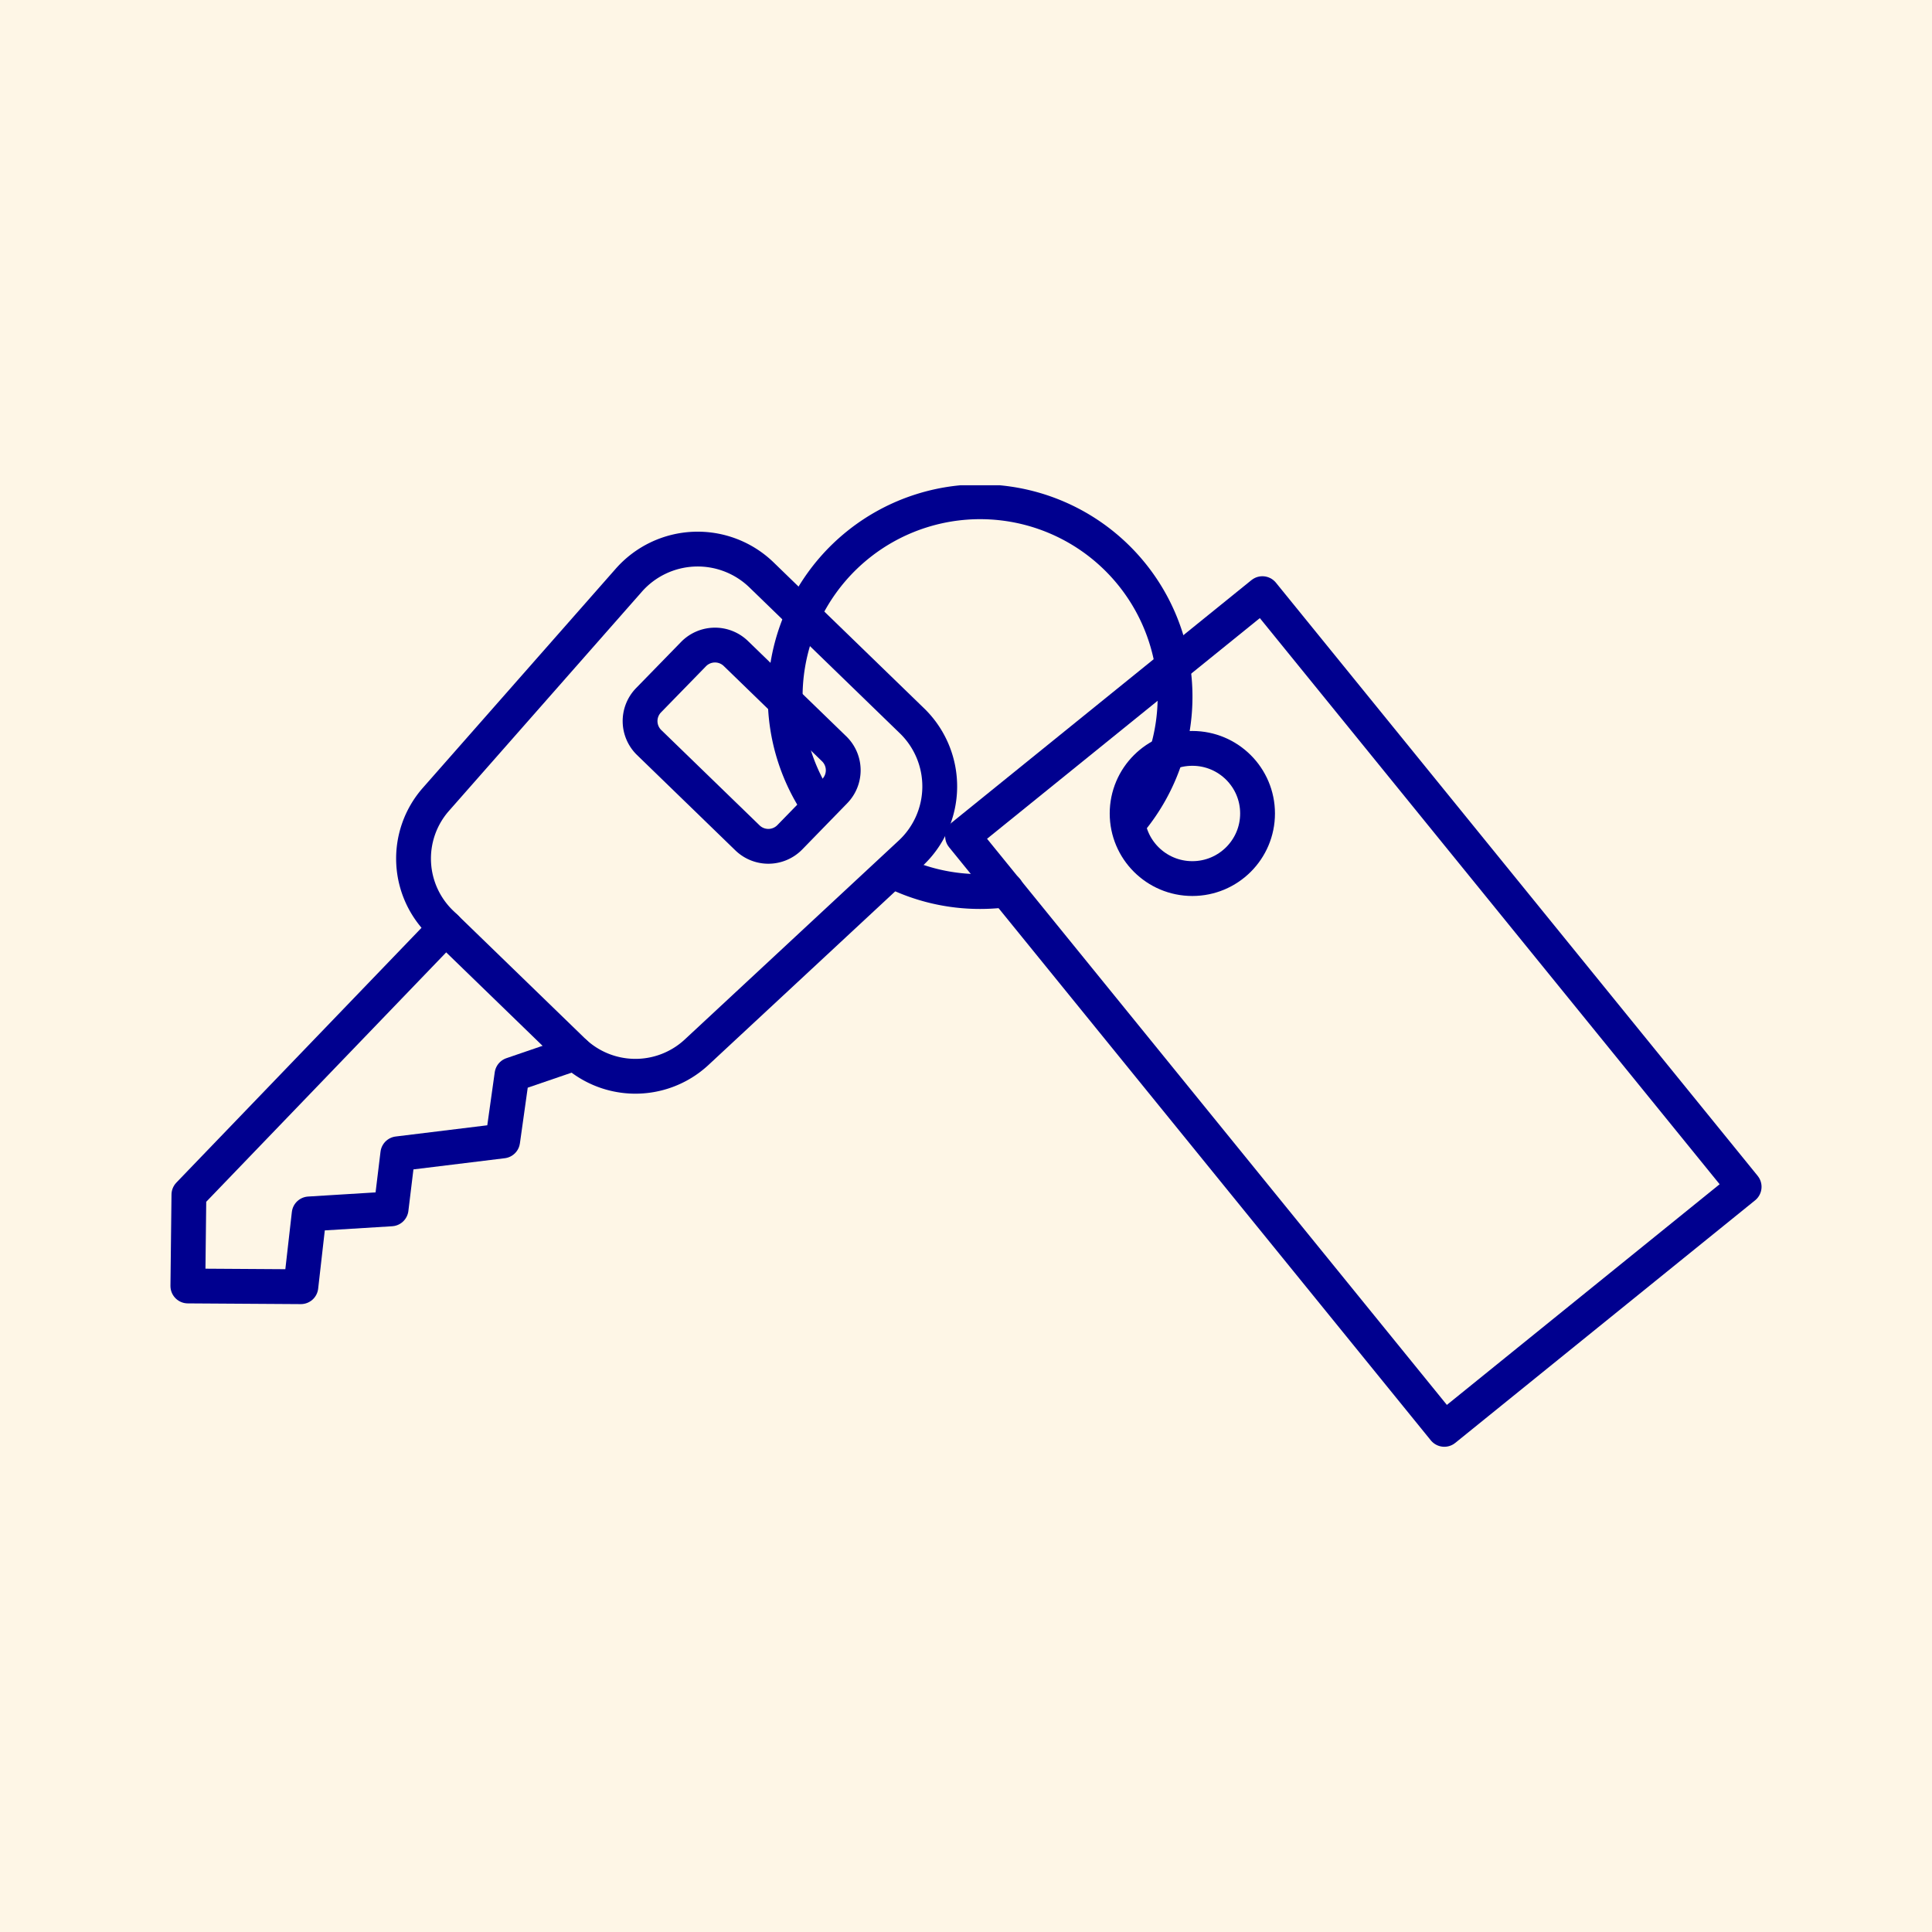
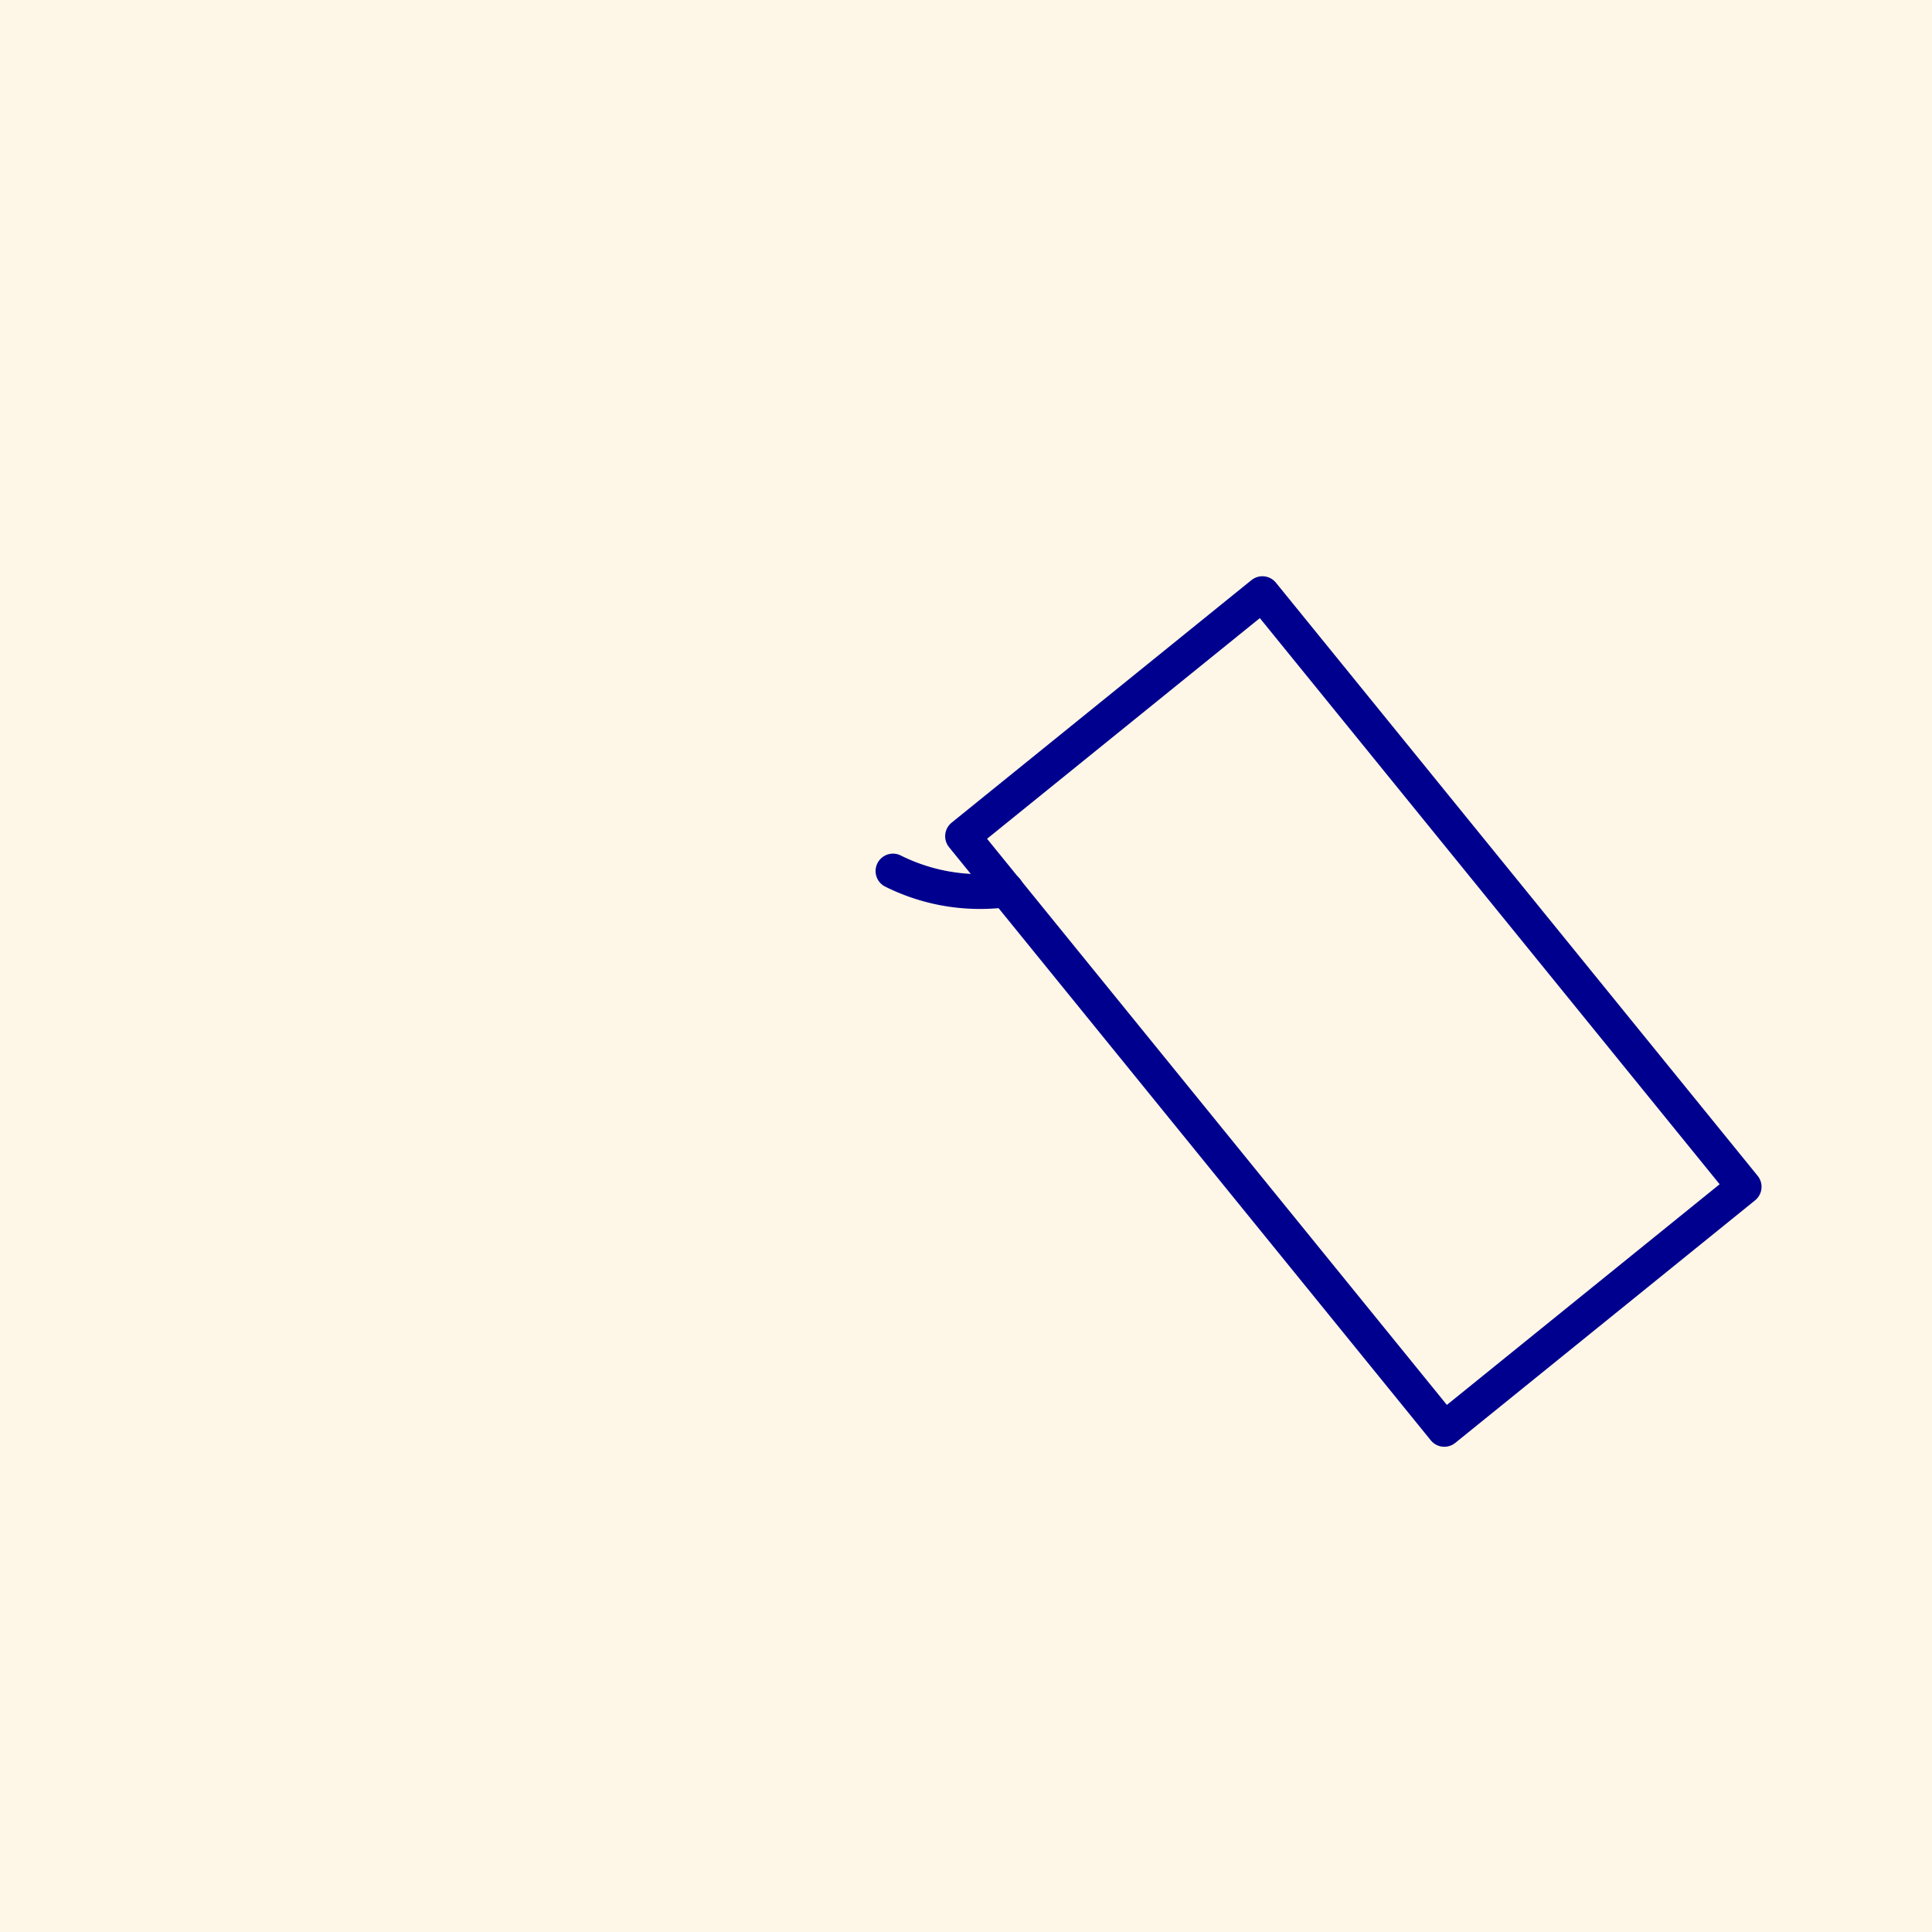
<svg xmlns="http://www.w3.org/2000/svg" width="111" height="111" viewBox="0 0 111 111">
  <defs>
    <clipPath id="clip-path">
      <rect id="Rectangle_8542" data-name="Rectangle 8542" width="91.414" height="55.243" transform="translate(0 0)" fill="none" />
    </clipPath>
  </defs>
  <g id="Group_14611" data-name="Group 14611" transform="translate(16650 14750)">
    <rect id="Rectangle_8543" data-name="Rectangle 8543" width="111" height="111" transform="translate(-16650 -14750)" fill="#fef6e6" />
    <g id="Group_14610" data-name="Group 14610" transform="translate(-16640.207 -14722.121)">
      <g id="Group_14609" data-name="Group 14609" clip-path="url(#clip-path)">
-         <path id="Path_21140" data-name="Path 21140" d="M23.246,32.624l-3.624,1.241-.535,3.807-6.025.738-.385,3.165-4.708.29-.476,4.182L1,46.005l.06-5.245L15.818,25.421" fill="none" stroke="#00008f" stroke-linecap="round" stroke-linejoin="round" stroke-width="2" />
-         <path id="Path_21141" data-name="Path 21141" d="M23.042,32.426l-7.435-7.209a5.147,5.147,0,0,1-.371-7.153l11.1-12.61a5.273,5.273,0,0,1,7.625-.3l8.64,8.378a5.248,5.248,0,0,1-.08,7.616L30.215,32.589A5.168,5.168,0,0,1,23.042,32.426Z" fill="none" stroke="#00008f" stroke-linecap="round" stroke-linejoin="round" stroke-width="2" />
-         <path id="Path_21142" data-name="Path 21142" d="M33.153,20.261,27.5,14.779a1.716,1.716,0,0,1-.035-2.423L30.054,9.7a1.724,1.724,0,0,1,2.428-.035l5.653,5.481a1.716,1.716,0,0,1,.035,2.423l-2.589,2.66A1.724,1.724,0,0,1,33.153,20.261Z" fill="none" stroke="#00008f" stroke-linecap="round" stroke-linejoin="round" stroke-width="2" />
        <path id="Path_21143" data-name="Path 21143" d="M73.188,54.243,45.509,20.164,62.736,6.228,90.414,40.307Z" fill="none" stroke="#00008f" stroke-linecap="round" stroke-linejoin="round" stroke-width="2" />
        <path id="Path_21144" data-name="Path 21144" d="M48.026,23.243a11.353,11.353,0,0,1-1.507.1,11.172,11.172,0,0,1-5.007-1.177" fill="none" stroke="#00008f" stroke-linecap="round" stroke-linejoin="round" stroke-width="2" />
-         <path id="Path_21145" data-name="Path 21145" d="M37.1,18.21a11.2,11.2,0,1,1,18.047,1.08" fill="none" stroke="#00008f" stroke-linecap="round" stroke-linejoin="round" stroke-width="2" />
-         <ellipse id="Ellipse_1463" data-name="Ellipse 1463" cx="3.747" cy="3.74" rx="3.747" ry="3.74" transform="translate(54.964 15.118)" fill="none" stroke="#00008f" stroke-linecap="round" stroke-linejoin="round" stroke-width="2" />
      </g>
    </g>
  </g>
</svg>